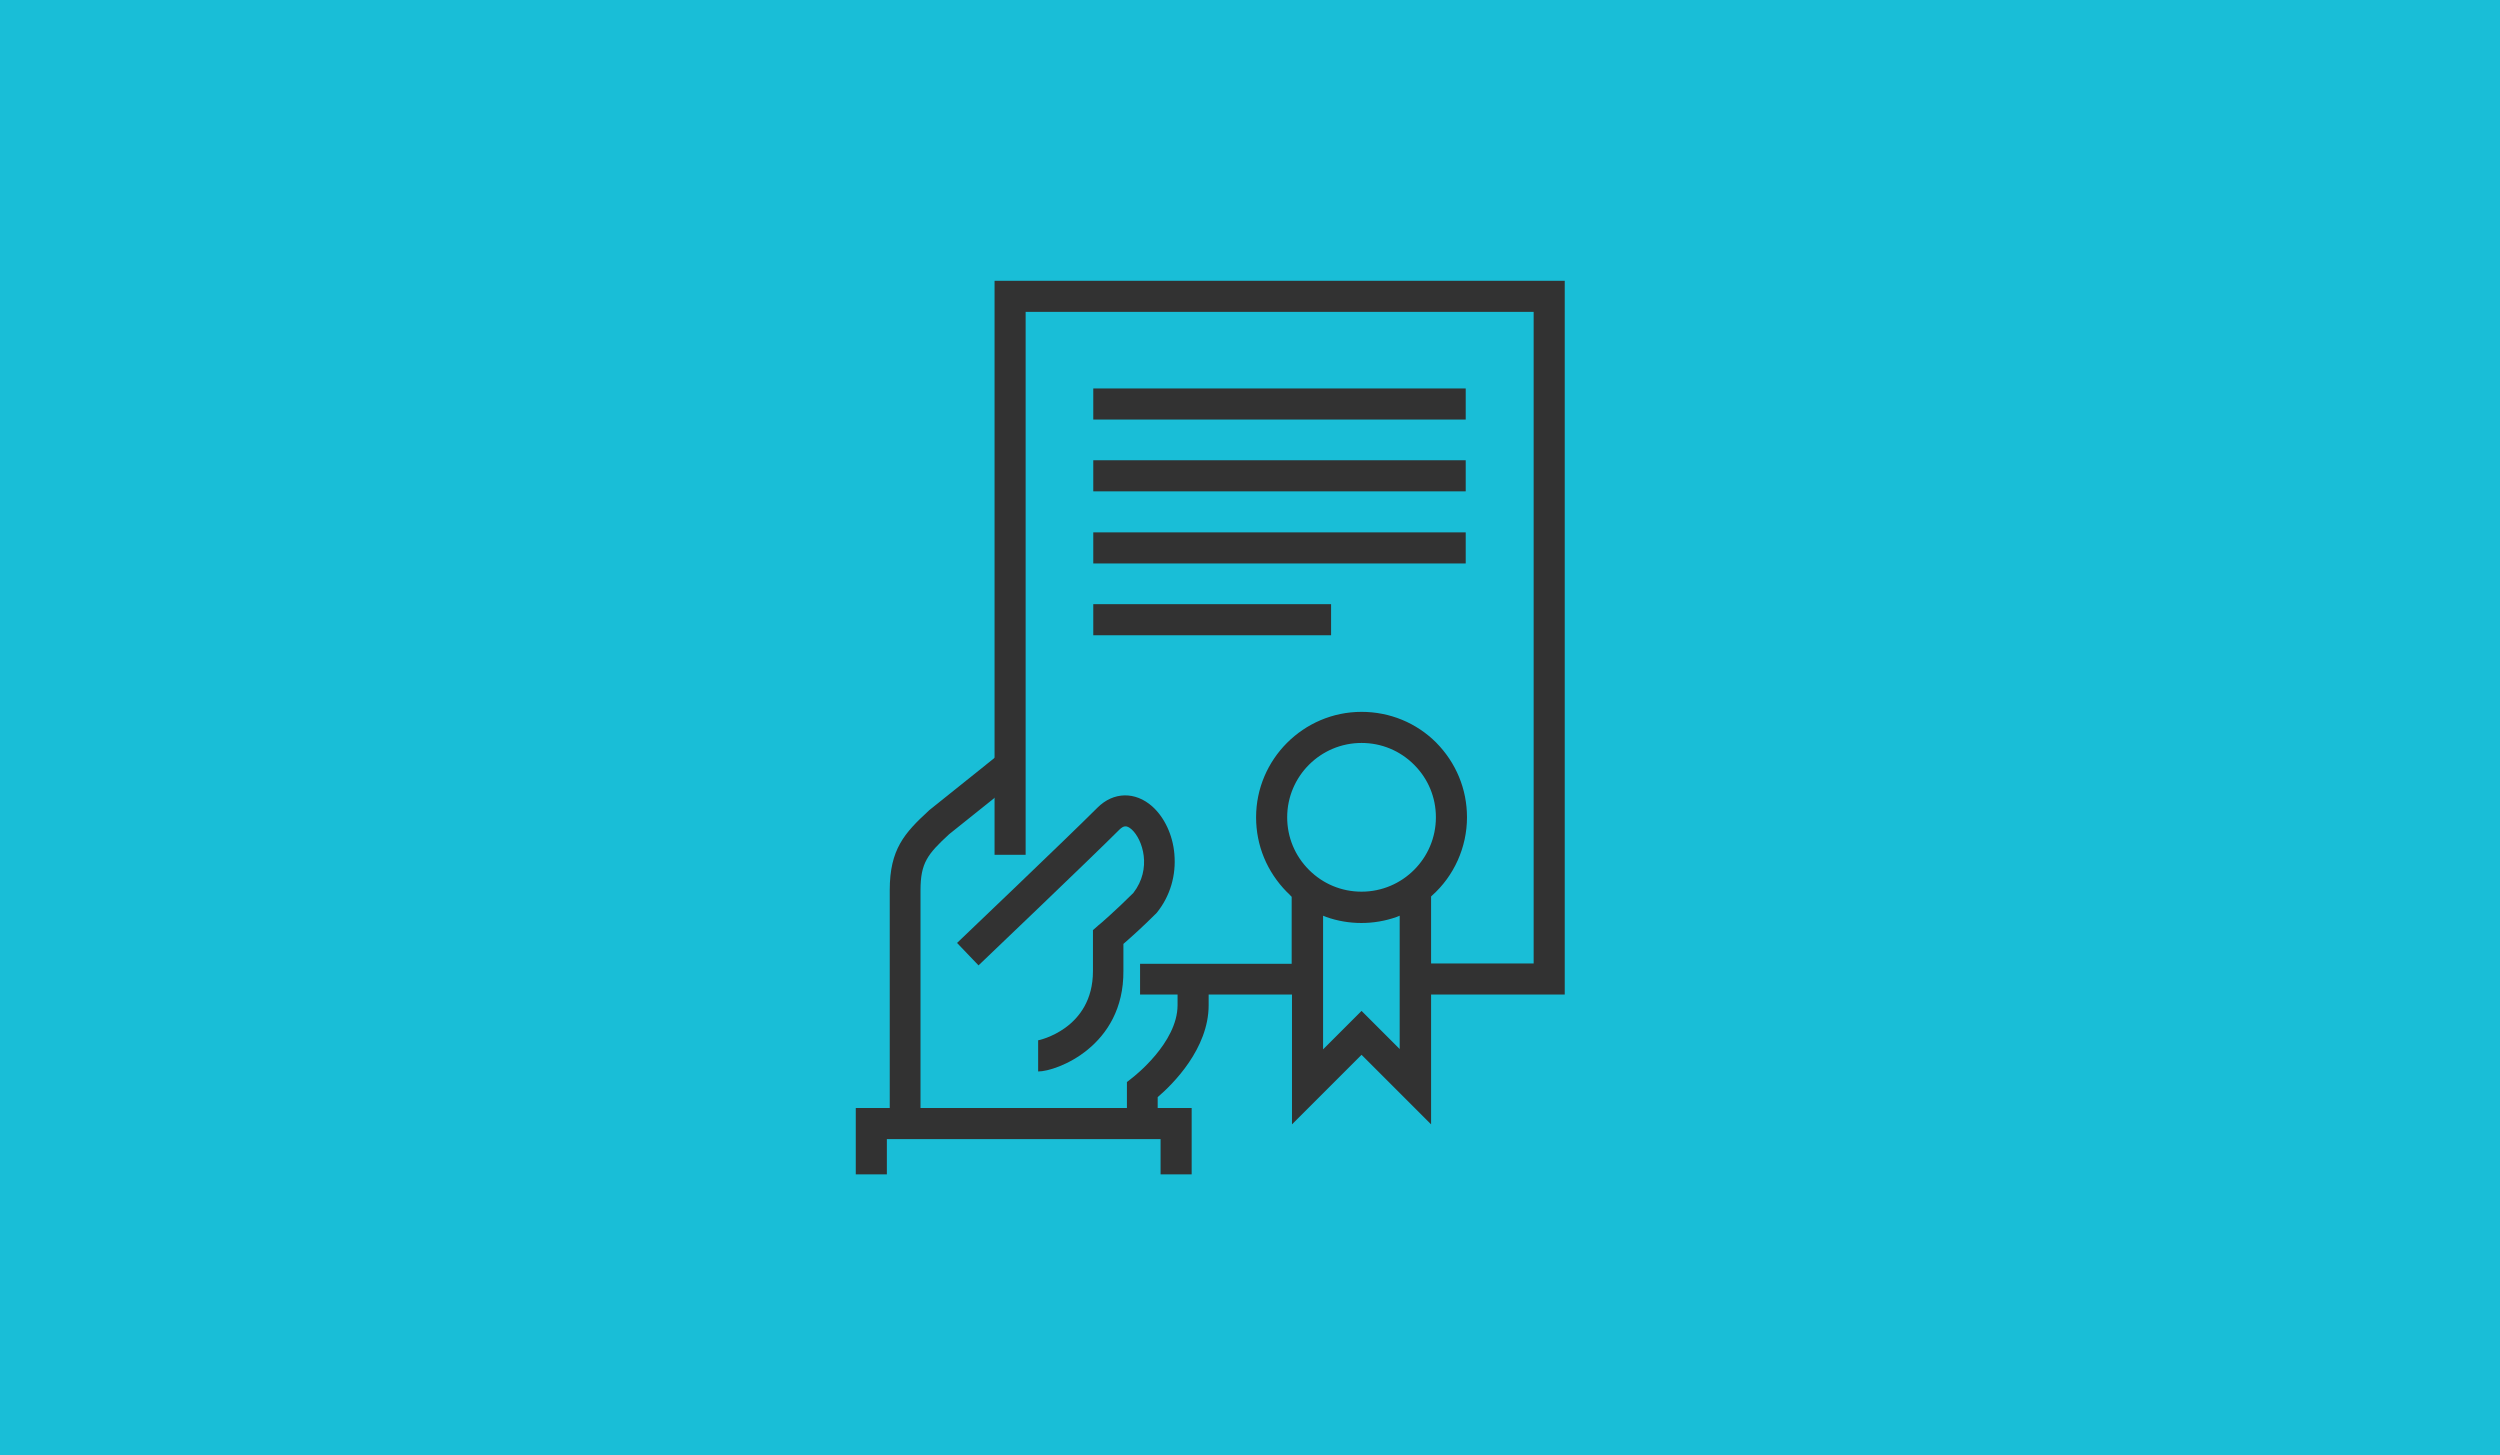
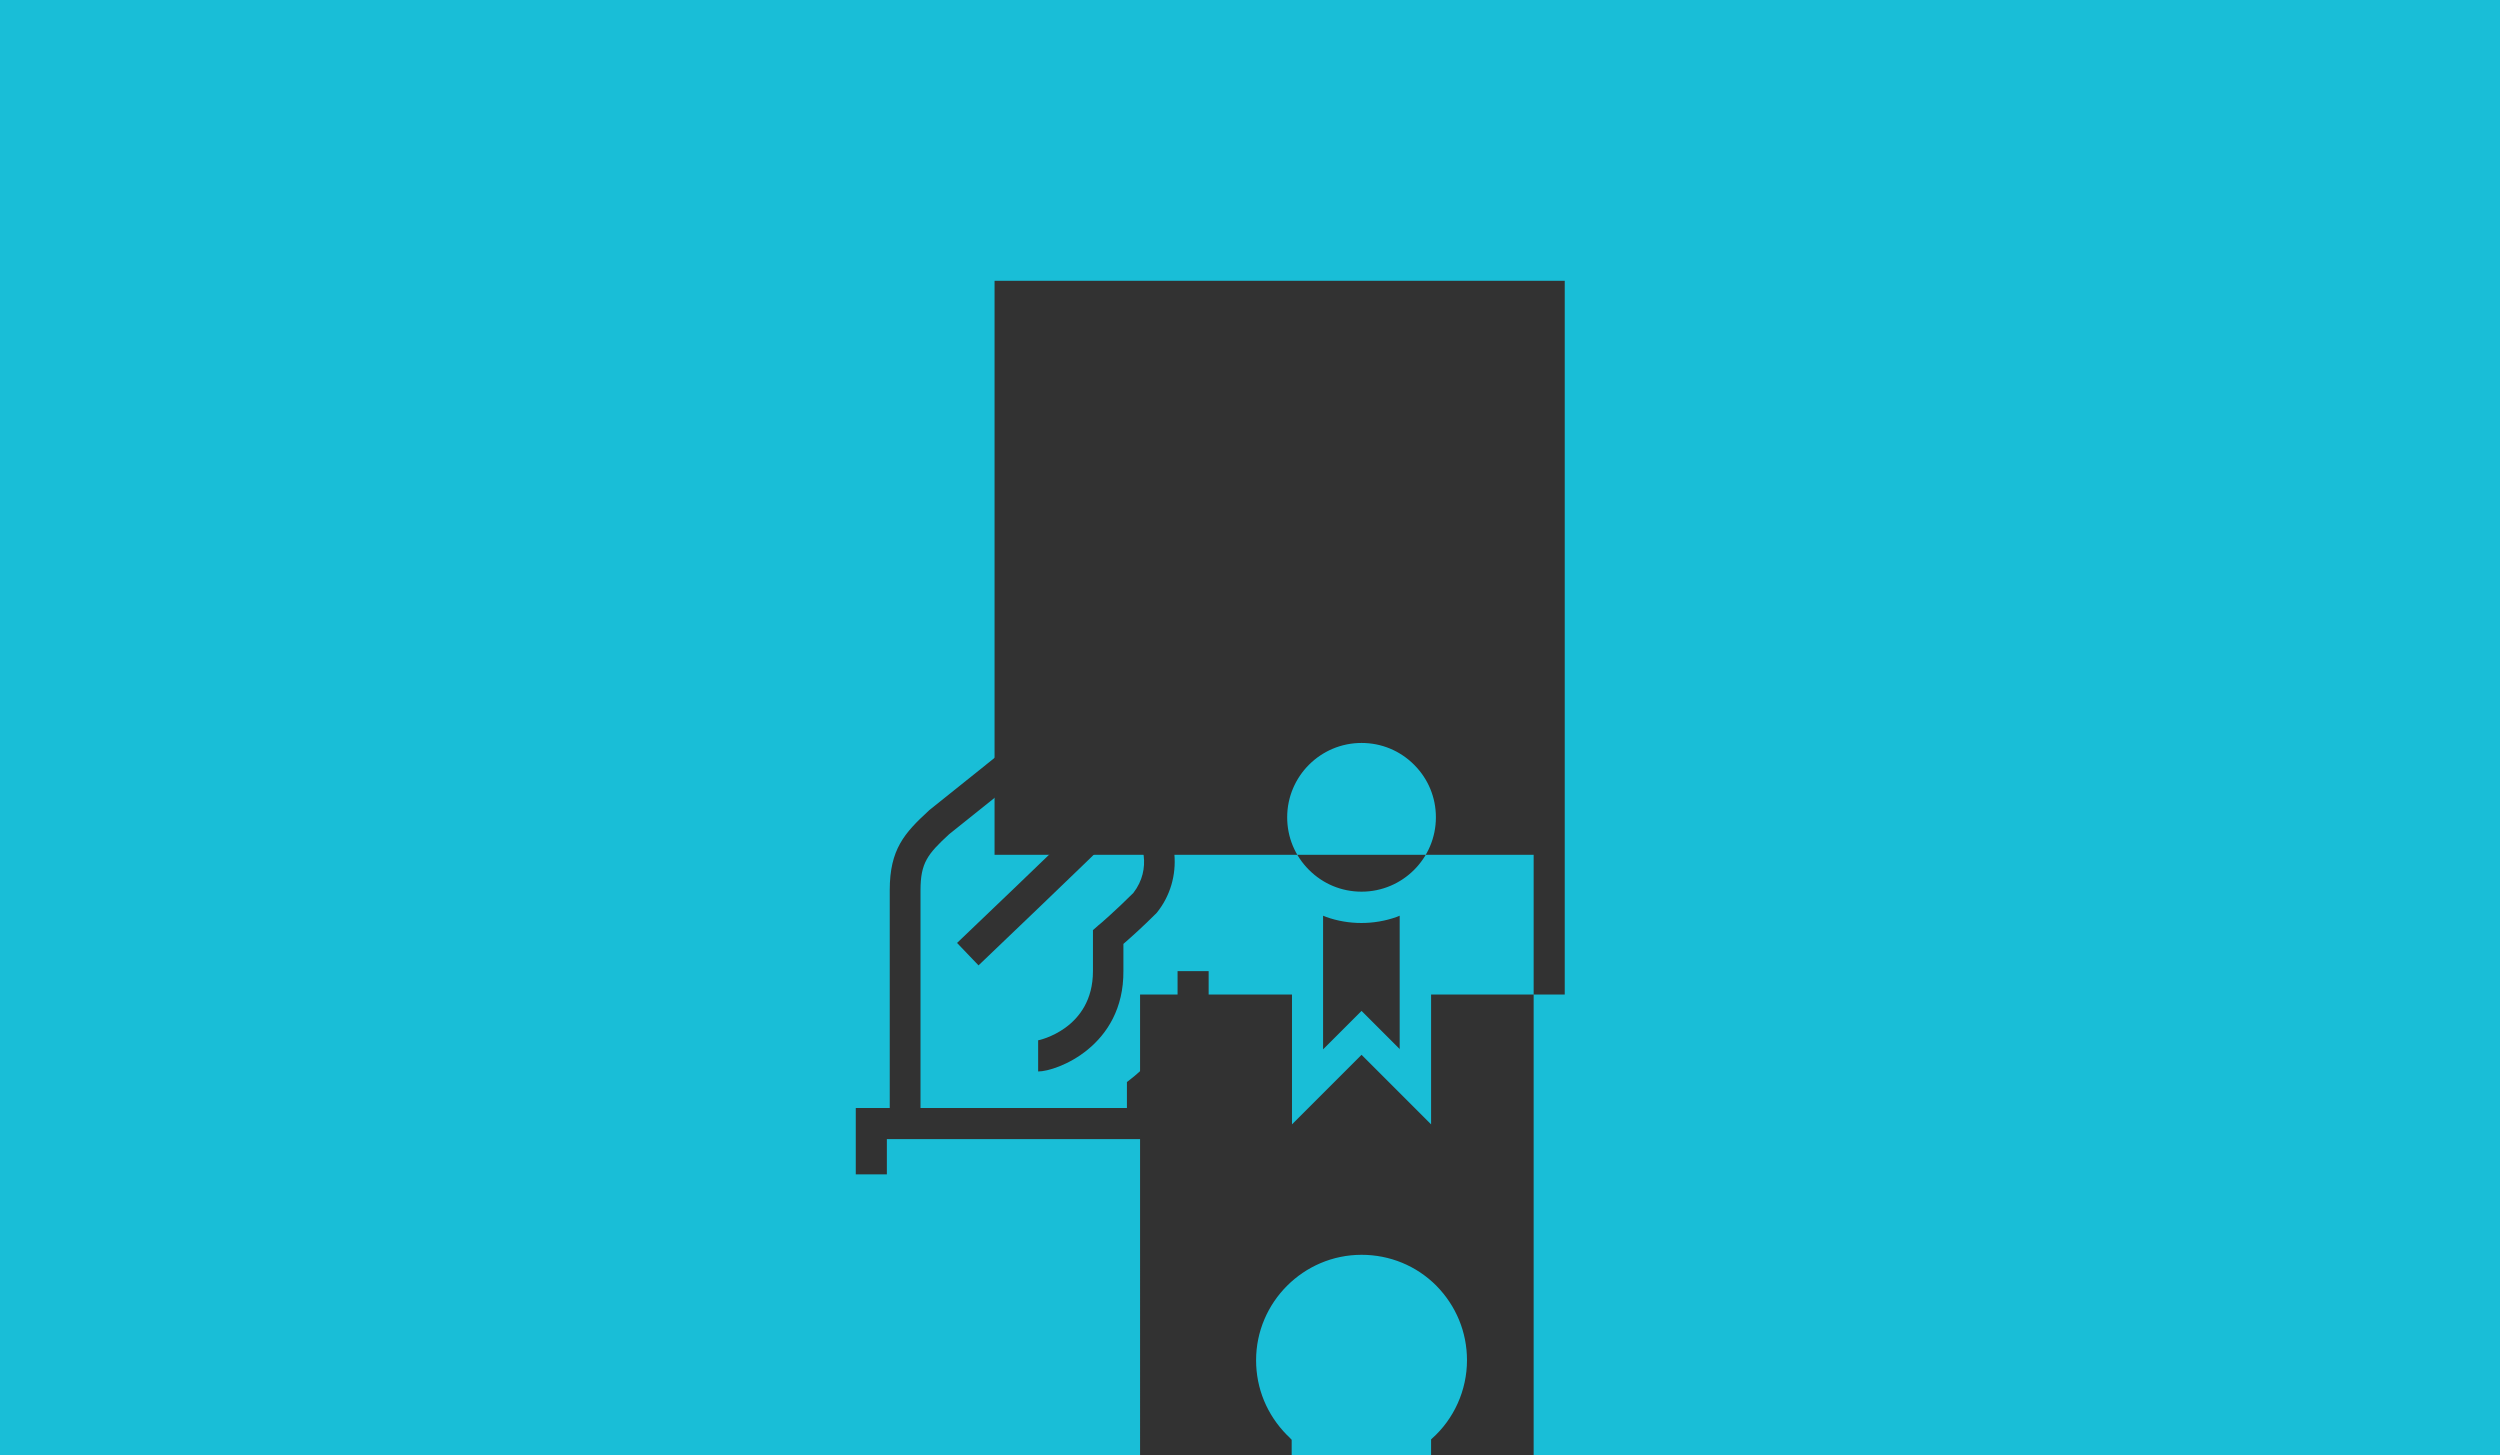
<svg xmlns="http://www.w3.org/2000/svg" version="1.1" id="Layer_1" x="0px" y="0px" viewBox="0 0 780 454" style="enable-background:new 0 0 780 454;" xml:space="preserve">
  <style type="text/css">
	.st0{fill:#19BED7;}
	.st1{fill:#323232;}
</style>
  <rect class="st0" width="780" height="454" />
  <g>
-     <path class="st1" d="M355.8,310.3h47.3v40.5l21.7-21.7l21.7,21.7v-40.5h41.7v-44.4v-5.5V87.6H310.3v179.1h9.7V97.3h158.5v168.6h0   v34.7h-32v-20.9l0.2-0.2c7-6.2,11-15.2,11-24.5c0-8.8-3.4-17-9.6-23.3c-6.2-6.2-14.5-9.6-23.3-9.6h0c-18.1,0-32.9,14.8-32.9,32.9   c0,8.8,3.4,17,9.6,23.3c0.4,0.4,0.9,0.8,1.3,1.3l0.2,0.2v20.9h-47.3V310.3z M424.8,278.2L424.8,278.2c-6.2,0-12-2.4-16.4-6.8   c-4.4-4.4-6.8-10.2-6.8-16.4c0-12.8,10.4-23.2,23.2-23.2c6.2,0,12,2.4,16.4,6.8c4.4,4.4,6.8,10.2,6.8,16.4   C448,267.8,437.6,278.2,424.8,278.2 M436.8,327.4l-12-12l-12,12v-41.7l1,0.4c7,2.5,14.9,2.5,21.9,0l1-0.4V327.4z" />
+     <path class="st1" d="M355.8,310.3h47.3v40.5l21.7-21.7l21.7,21.7v-40.5h41.7v-44.4v-5.5V87.6H310.3v179.1h9.7h158.5v168.6h0   v34.7h-32v-20.9l0.2-0.2c7-6.2,11-15.2,11-24.5c0-8.8-3.4-17-9.6-23.3c-6.2-6.2-14.5-9.6-23.3-9.6h0c-18.1,0-32.9,14.8-32.9,32.9   c0,8.8,3.4,17,9.6,23.3c0.4,0.4,0.9,0.8,1.3,1.3l0.2,0.2v20.9h-47.3V310.3z M424.8,278.2L424.8,278.2c-6.2,0-12-2.4-16.4-6.8   c-4.4-4.4-6.8-10.2-6.8-16.4c0-12.8,10.4-23.2,23.2-23.2c6.2,0,12,2.4,16.4,6.8c4.4,4.4,6.8,10.2,6.8,16.4   C448,267.8,437.6,278.2,424.8,278.2 M436.8,327.4l-12-12l-12,12v-41.7l1,0.4c7,2.5,14.9,2.5,21.9,0l1-0.4V327.4z" />
  </g>
  <rect x="341.1" y="143.6" class="st1" width="116.2" height="9.7" />
-   <rect x="341.1" y="166.1" class="st1" width="116.2" height="9.7" />
  <rect x="341.1" y="121.2" class="st1" width="116.2" height="9.7" />
  <rect x="341.1" y="188.5" class="st1" width="74.2" height="9.7" />
  <g>
    <path class="st1" d="M323.9,334.3v-9.7l-0.1,0c0.2,0,17.2-3.5,17.2-21.6v-12.8l1.7-1.5c0.1,0,5.5-4.7,10.9-10.1   c5.9-7.6,2.9-16.7-0.5-19.8c-1.7-1.5-2.6-1.1-3.8,0c-9.7,9.7-43.6,42-44,42.4l-6.7-7c0.3-0.3,34.2-32.6,43.8-42.2   c5-5,11.8-5.1,17.1-0.4c3.8,3.4,6.4,8.9,6.9,14.8c0.6,6.7-1.3,13.2-5.5,18.4l-0.4,0.4c-3.9,3.9-7.8,7.4-10,9.3v8.4   C350.7,326.5,329.6,334.3,323.9,334.3" />
  </g>
  <polygon class="st1" points="371.8,366.4 362.1,366.4 362.1,355.4 276.7,355.4 276.7,366.4 267,366.4 267,345.7 371.8,345.7 " />
  <g>
    <path class="st1" d="M277.6,350.6l0-72.9c0-12.7,4.6-17.8,12.1-24.7l0.2-0.2l21.1-16.9l6.1,7.6l-21,16.8c-6.7,6.2-8.9,8.9-8.9,17.5   l0,72.9L277.6,350.6z" />
    <path class="st1" d="M361.3,350.6h-9.7v-13l1.9-1.5c0.1-0.1,13.9-10.7,13.9-22.5V303h9.7v10.6c0,13.6-11.2,24.7-15.9,28.7V350.6z" />
  </g>
</svg>